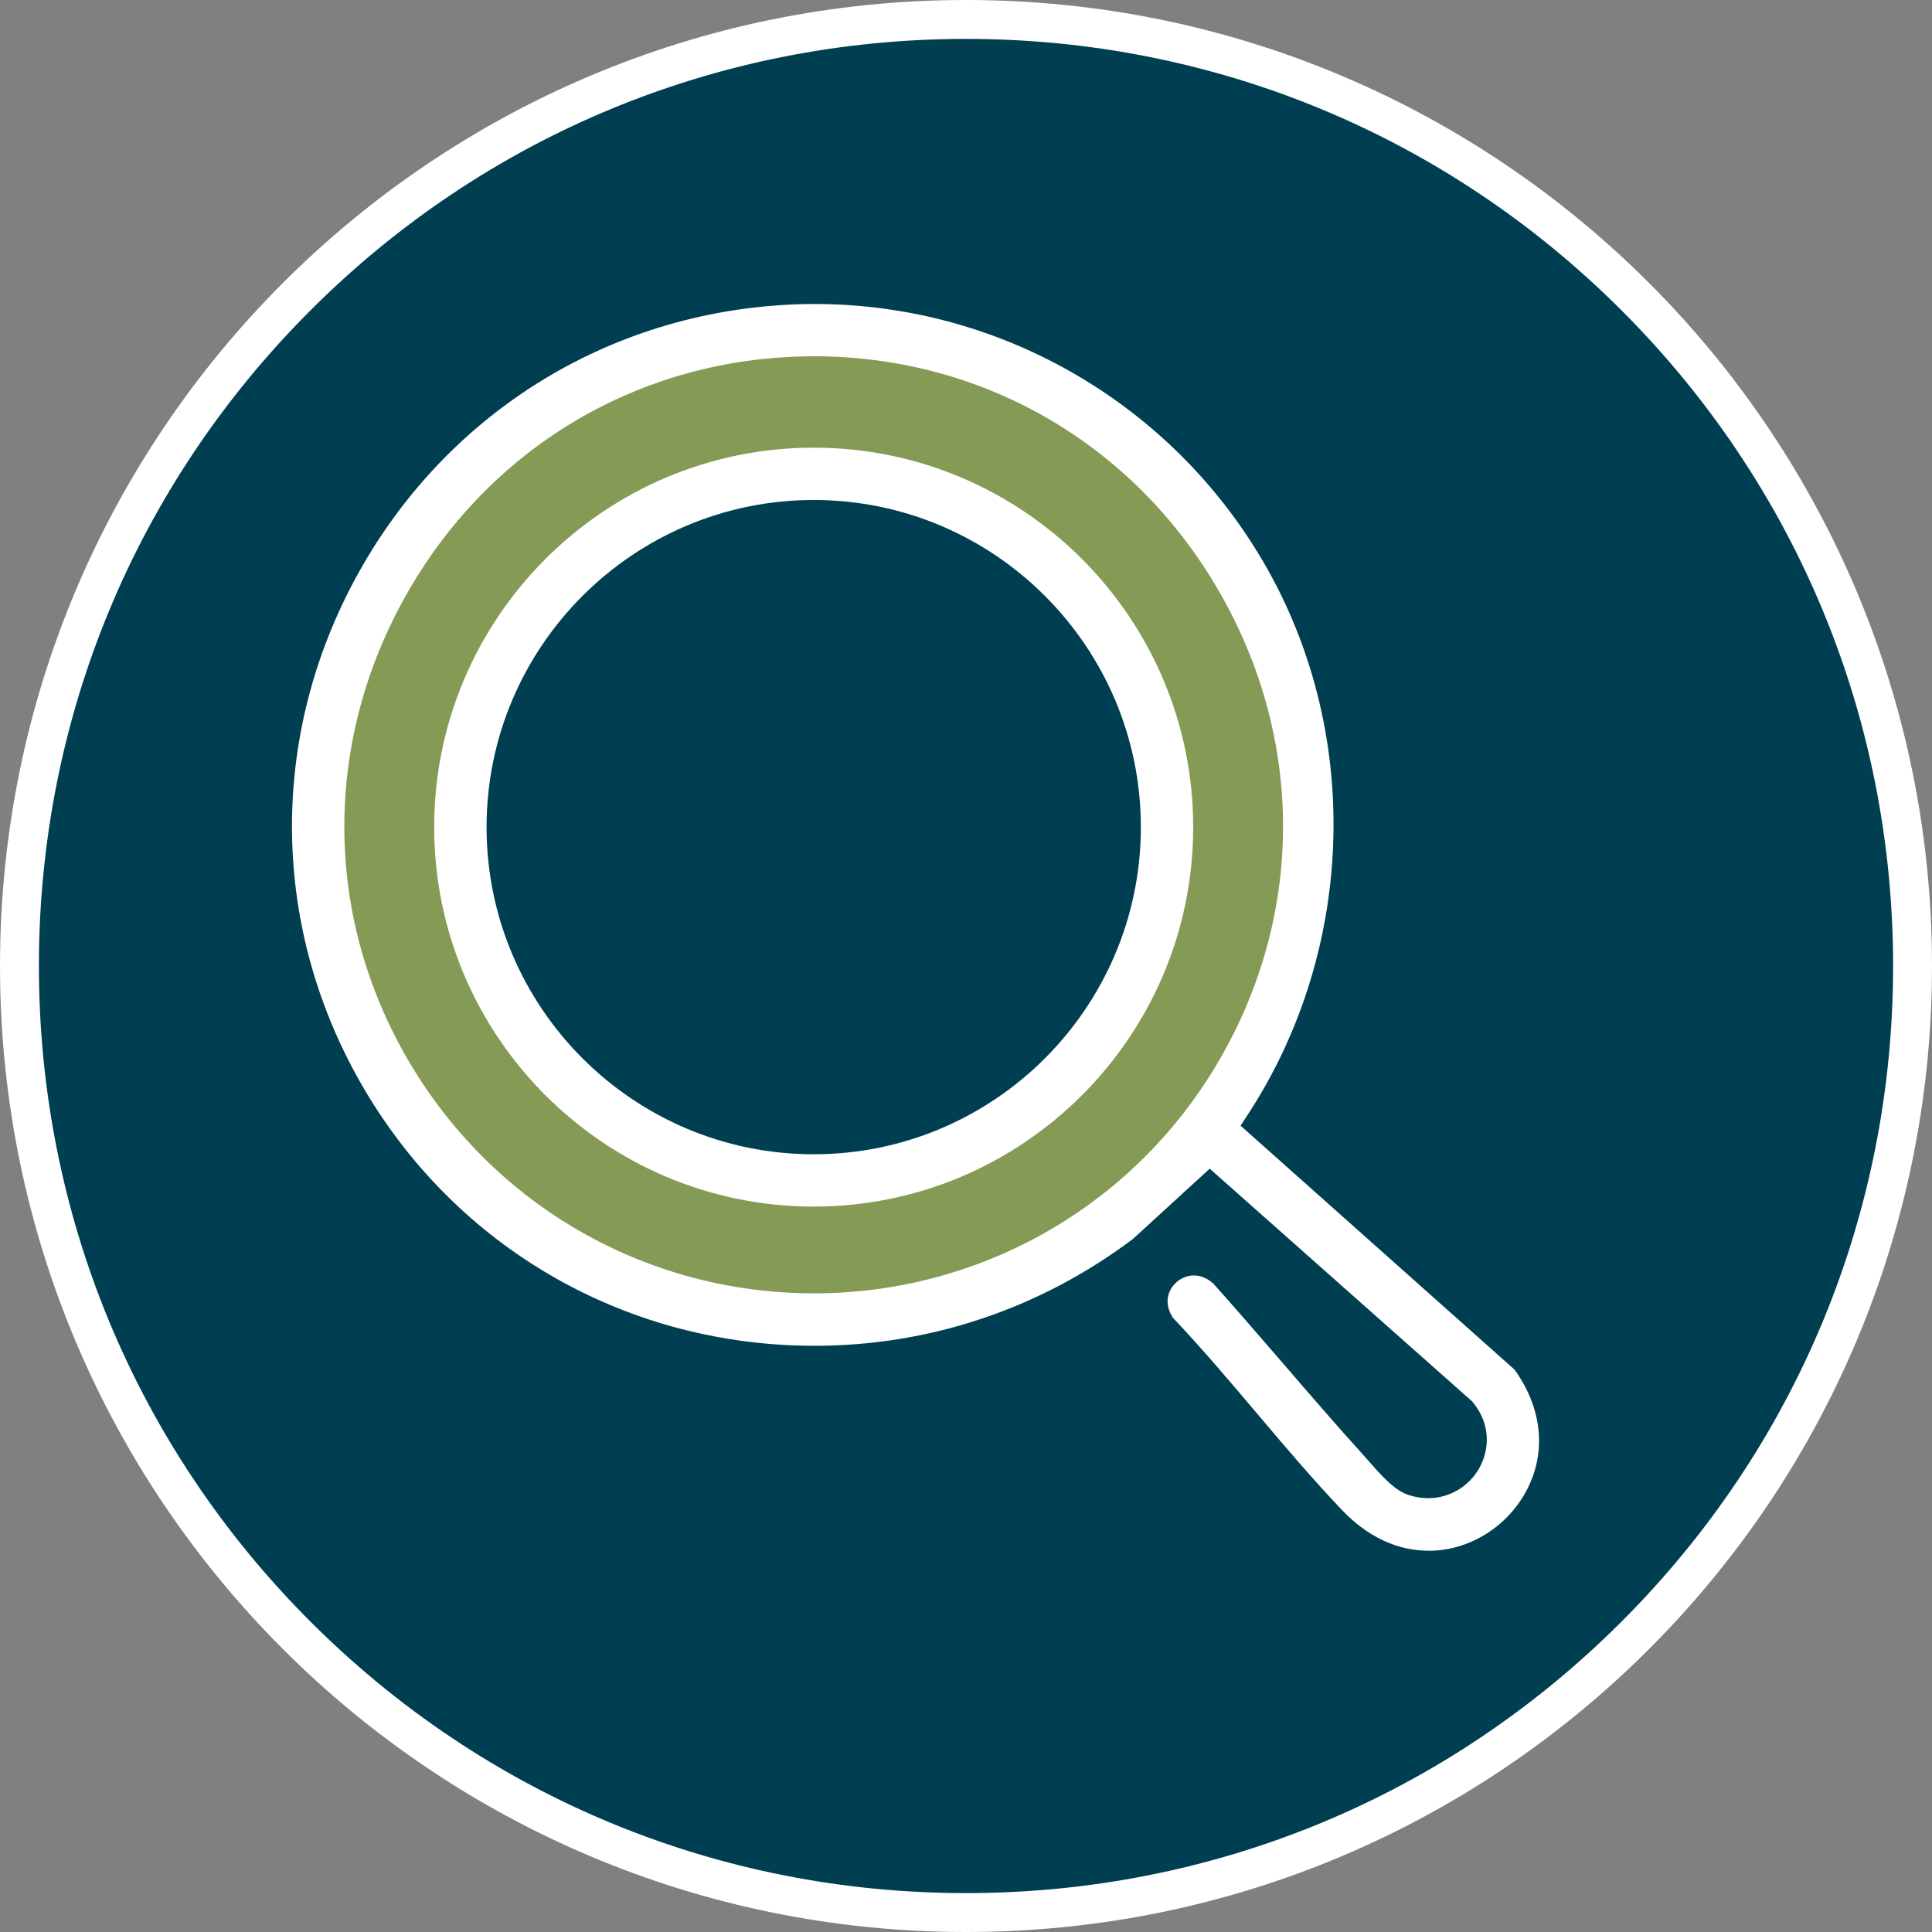
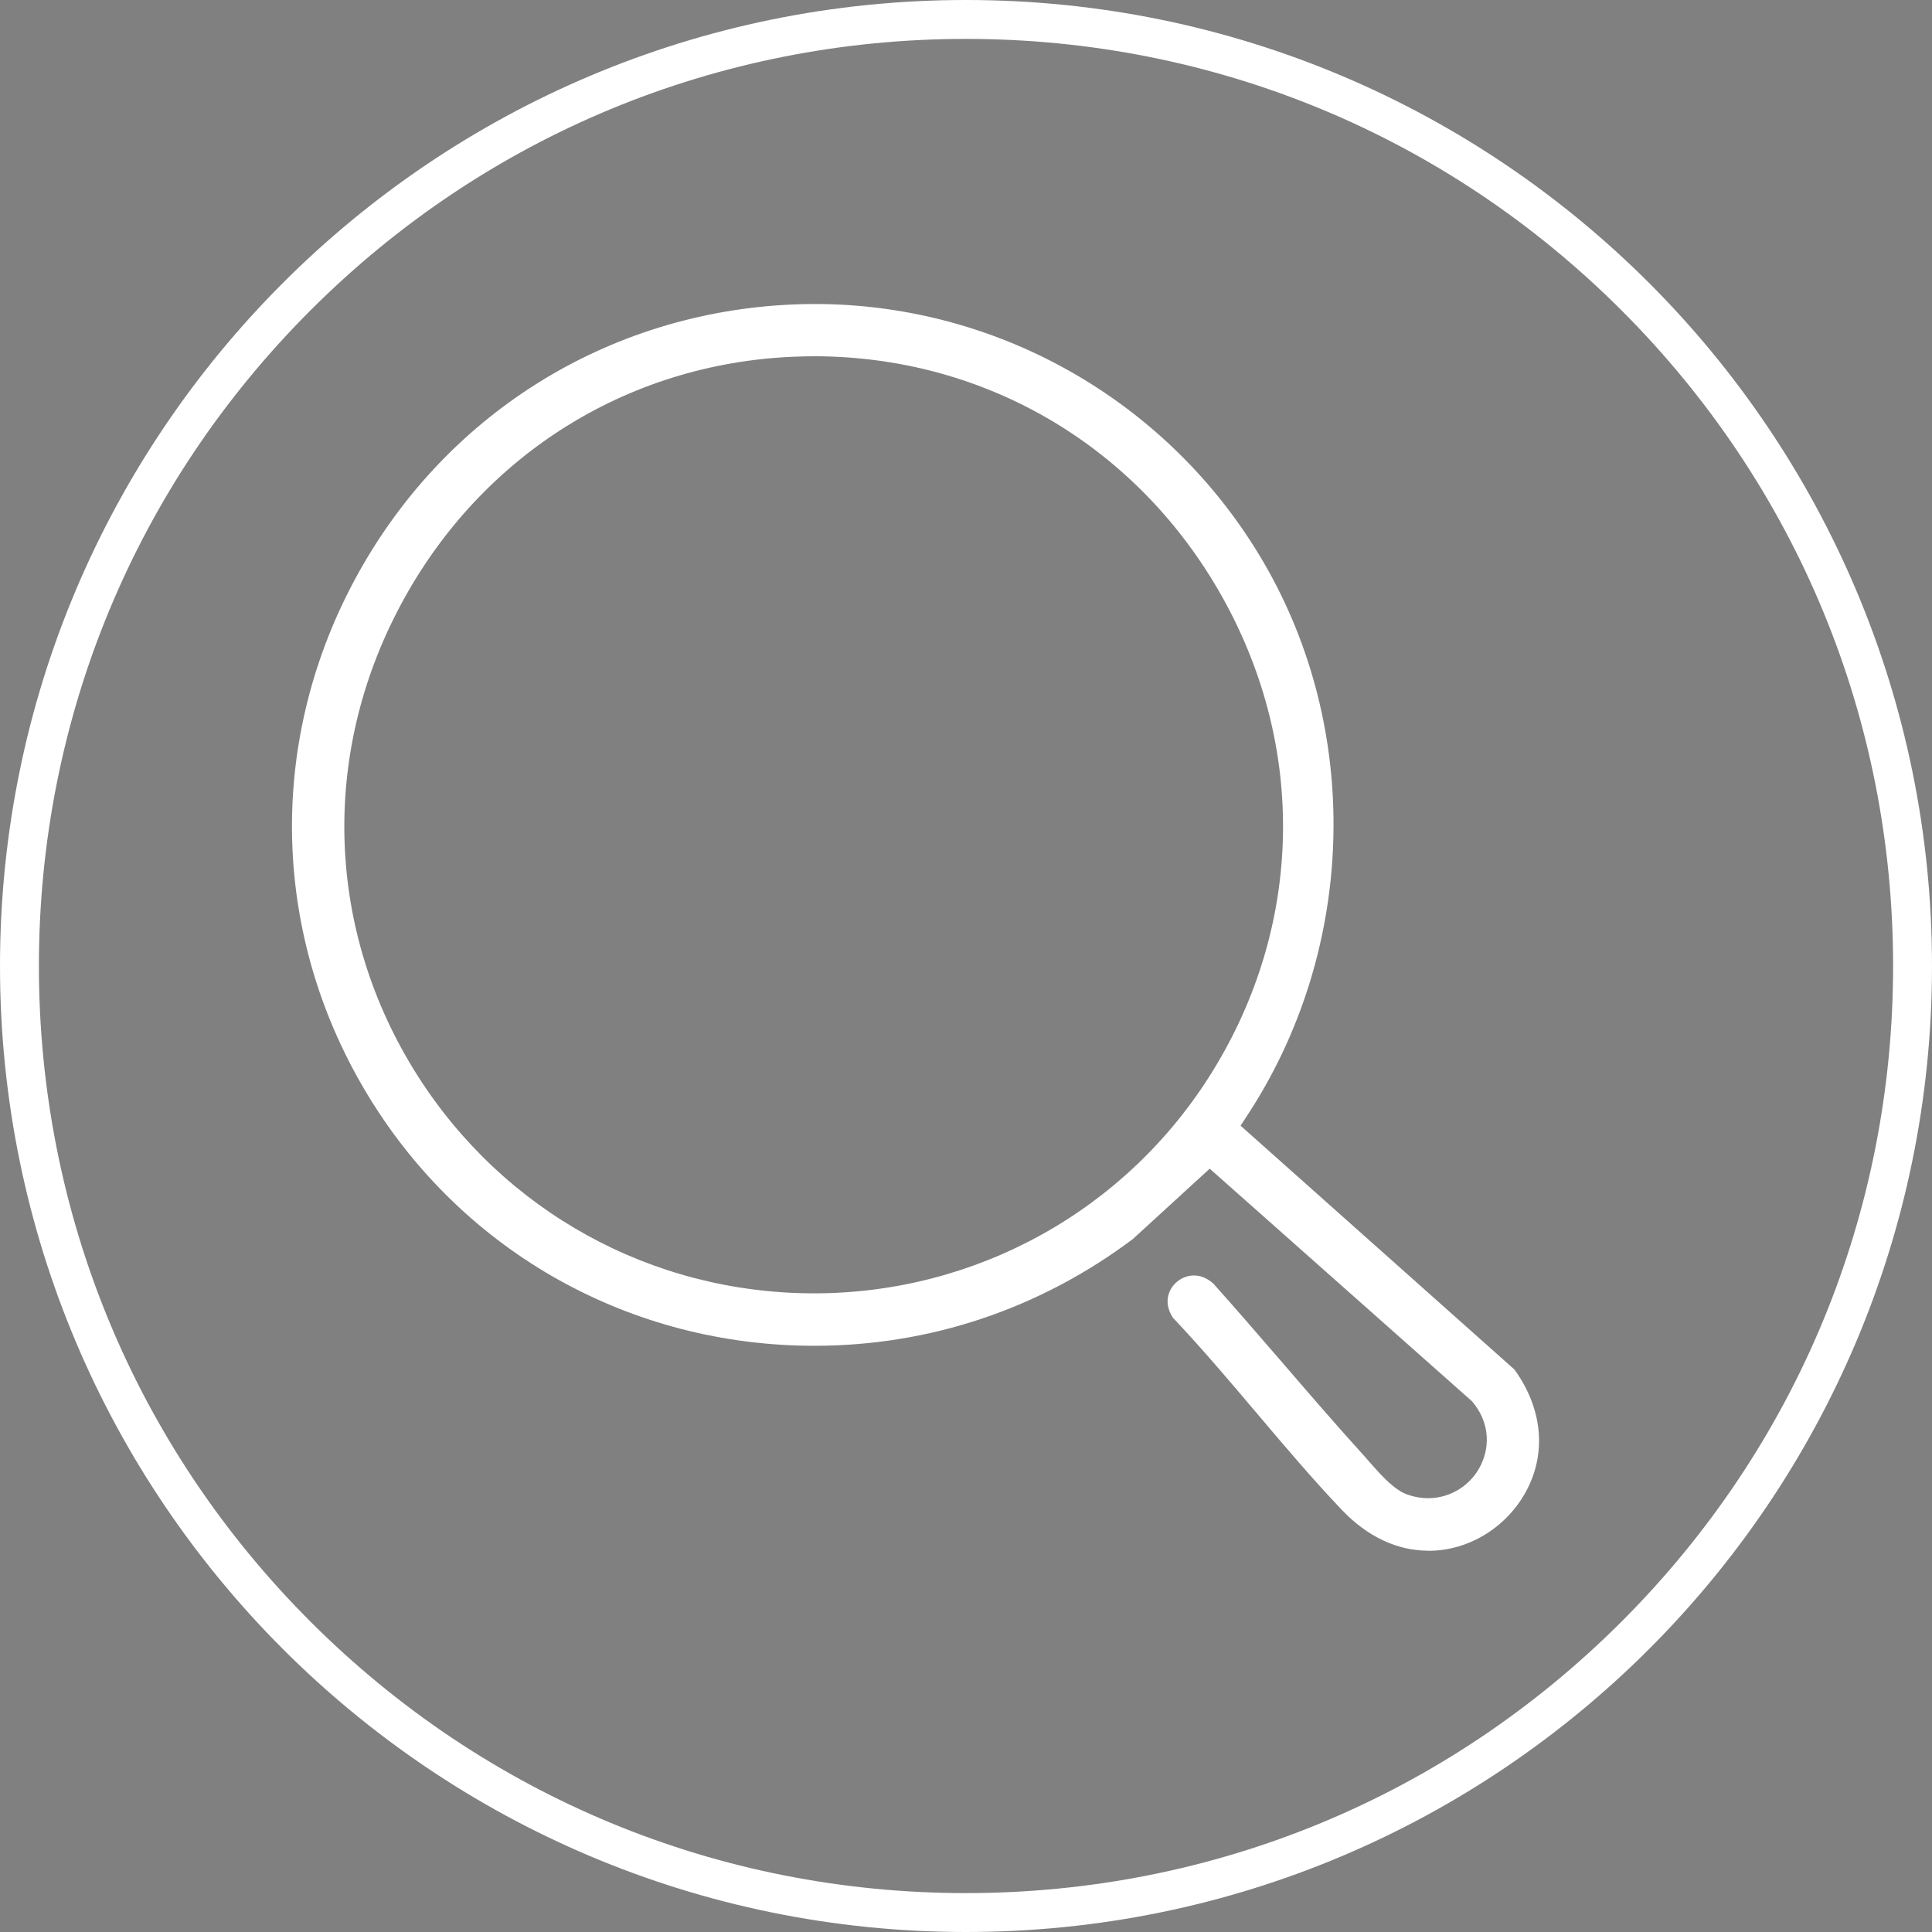
<svg xmlns="http://www.w3.org/2000/svg" id="Layer_1" version="1.1" viewBox="0 0 298 298">
  <rect x="0" y="0" width="298" height="298" fill="#808080" stroke="none" />
  <defs>
    <style>
      .st0 {
        fill: #003e52;
      }

      .st1 {
        fill: #859b55;
      }

      .st2 {
        fill: #fff;
      }
    </style>
  </defs>
  <g>
-     <circle class="st0" cx="149" cy="149" r="146" />
    <path class="st2" d="M149,6c38.2,0,74.11,14.87,101.12,41.88,27.01,27.01,41.88,62.92,41.88,101.12s-14.87,74.11-41.88,101.12c-27.01,27.01-62.92,41.88-101.12,41.88s-74.11-14.87-101.12-41.88c-27.01-27.01-41.88-62.92-41.88-101.12s14.87-74.11,41.88-101.12C74.89,20.87,110.8,6,149,6M149,0C66.71,0,0,66.7,0,149s66.71,149,149,149,149-66.71,149-149S231.29,0,149,0h0Z" />
  </g>
-   <path class="st1" d="M232.83,211.89l-42.79-38.1,1.42-2.16c16.4-24.86,17.66-57.55,3.22-83.28-14.01-24.96-40.45-40.47-69.01-40.47-1.08,0-2.16.02-3.24.07-28.51,1.19-53.55,16.97-66.99,42.22-13.34,25.06-12.45,54.45,2.39,78.62,14.52,23.66,39.86,37.78,67.79,37.78,17.55,0,34.29-5.6,48.43-16.2l12.52-11.47,41.2,36.54.14.17c2.59,3.1,3.14,7.07,1.47,10.64-1.65,3.54-5.23,5.83-9.1,5.83-1.14,0-2.3-.19-3.44-.58-2.21-.75-4.19-2.86-6.36-5.34-.27-.32-.53-.61-.76-.86-4.29-4.72-8.52-9.63-12.61-14.38-3.48-4.03-7.07-8.2-10.68-12.23-.73-.63-1.5-.96-2.28-.96-1.11,0-2.21.68-2.74,1.69-.36.7-.6,1.81.29,3.21,4.46,4.72,8.76,9.79,12.91,14.7,4.23,5,8.6,10.17,13.1,14.89,3.72,3.9,8.09,5.97,12.62,5.97,5.96,0,11.61-3.56,14.39-9.06,2.75-5.45,2.06-11.72-1.89-17.24ZM176.97,127.58c0,28.38-23.09,51.46-51.46,51.46s-51.46-23.08-51.46-51.46,23.08-51.46,51.46-51.46,51.46,23.09,51.46,51.46Z" />
  <g>
    <g id="h42qwh">
      <g>
        <path class="st2" d="M220.33,239.19c-4.81,0-9.43-2.17-13.34-6.28-4.49-4.71-8.85-9.86-13.06-14.84l-.08-.09c-3.89-4.6-8.3-9.82-12.87-14.66l-.07-.07-.05-.08c-.89-1.4-1.01-2.89-.33-4.21.7-1.34,2.16-2.23,3.63-2.23,1.02,0,2.01.41,2.93,1.2l.05.04.04.05c3.35,3.74,6.69,7.61,9.93,11.36l.77.89c4.07,4.73,8.28,9.61,12.59,14.36.23.25.5.56.78.89,2.06,2.35,3.93,4.37,5.92,5.04,1.02.35,2.07.53,3.12.53,3.49,0,6.71-2.06,8.19-5.25,1.5-3.21,1-6.79-1.33-9.58l-.09-.11-40.47-35.89-11.86,10.86c-14.39,10.79-31.34,16.46-49.11,16.46-28.28,0-53.94-14.3-68.64-38.26-15.02-24.47-15.93-54.23-2.42-79.61,13.61-25.56,38.96-41.54,67.83-42.75,1.03-.05,2.1-.07,3.28-.07,28.92,0,55.69,15.7,69.88,40.98,14.62,26.06,13.34,59.15-3.26,84.32l-.94,1.44,42.23,37.6.07.09c4.17,5.83,4.89,12.49,1.97,18.27-2.95,5.84-8.95,9.61-15.28,9.61ZM125.52,54.96c-.57,0-1.15,0-1.73.02-26.28.6-49.44,14.9-61.95,38.26-12.47,23.26-11.53,50.39,2.49,72.55,13.36,21.1,36.25,33.7,61.24,33.7s48.2-12.79,61.45-34.23c13.93-22.53,14.52-49.84,1.58-73.05-13.01-23.33-36.6-37.26-63.09-37.26Z" />
-         <path class="st2" d="M232.83,211.89l-42.79-38.1,1.42-2.16c16.4-24.86,17.66-57.55,3.22-83.28-14.01-24.96-40.45-40.47-69.01-40.47-1.08,0-2.16.02-3.24.07-28.51,1.19-53.55,16.97-66.99,42.22-13.34,25.06-12.45,54.45,2.39,78.62,14.52,23.66,39.86,37.78,67.79,37.78,17.55,0,34.29-5.6,48.43-16.2l12.52-11.47,41.2,36.54.14.17c2.59,3.1,3.14,7.07,1.47,10.64-1.65,3.54-5.23,5.83-9.1,5.83-1.14,0-2.3-.19-3.44-.58-2.21-.75-4.19-2.86-6.36-5.34-.27-.32-.53-.61-.76-.86-4.29-4.72-8.52-9.63-12.61-14.38-3.48-4.03-7.07-8.2-10.68-12.23-.73-.63-1.5-.96-2.28-.96-1.11,0-2.21.68-2.74,1.69-.36.7-.6,1.81.29,3.21,4.46,4.72,8.76,9.79,12.91,14.7,4.23,5,8.6,10.17,13.1,14.89,3.72,3.9,8.09,5.97,12.62,5.97,5.96,0,11.61-3.56,14.39-9.06,2.75-5.45,2.06-11.72-1.89-17.24ZM125.58,200.49c-25.34,0-48.55-12.77-62.09-34.16-14.22-22.47-15.17-49.97-2.53-73.56,12.68-23.68,36.16-38.18,62.81-38.79.59-.01,1.17-.02,1.75-.02,26.86,0,50.77,14.12,63.96,37.77,13.12,23.53,12.52,51.22-1.6,74.06-13.43,21.73-36.72,34.71-62.3,34.7Z" />
      </g>
    </g>
    <g>
-       <path class="st2" d="M125.51,186.11c-32.28,0-58.54-26.26-58.54-58.53s26.26-58.53,58.54-58.53,58.53,26.26,58.53,58.53-26.26,58.53-58.53,58.53ZM125.51,77.12c-27.82,0-50.46,22.64-50.46,50.46s22.64,50.46,50.46,50.46,50.46-22.64,50.46-50.46-22.64-50.46-50.46-50.46Z" />
-       <path class="st2" d="M125.51,70.05c-31.73,0-57.54,25.81-57.54,57.53s25.81,57.53,57.54,57.53,57.53-25.8,57.53-57.53-25.81-57.53-57.53-57.53ZM125.51,179.04c-28.38,0-51.46-23.08-51.46-51.46s23.08-51.46,51.46-51.46,51.46,23.09,51.46,51.46-23.09,51.46-51.46,51.46Z" />
-     </g>
+       </g>
  </g>
</svg>